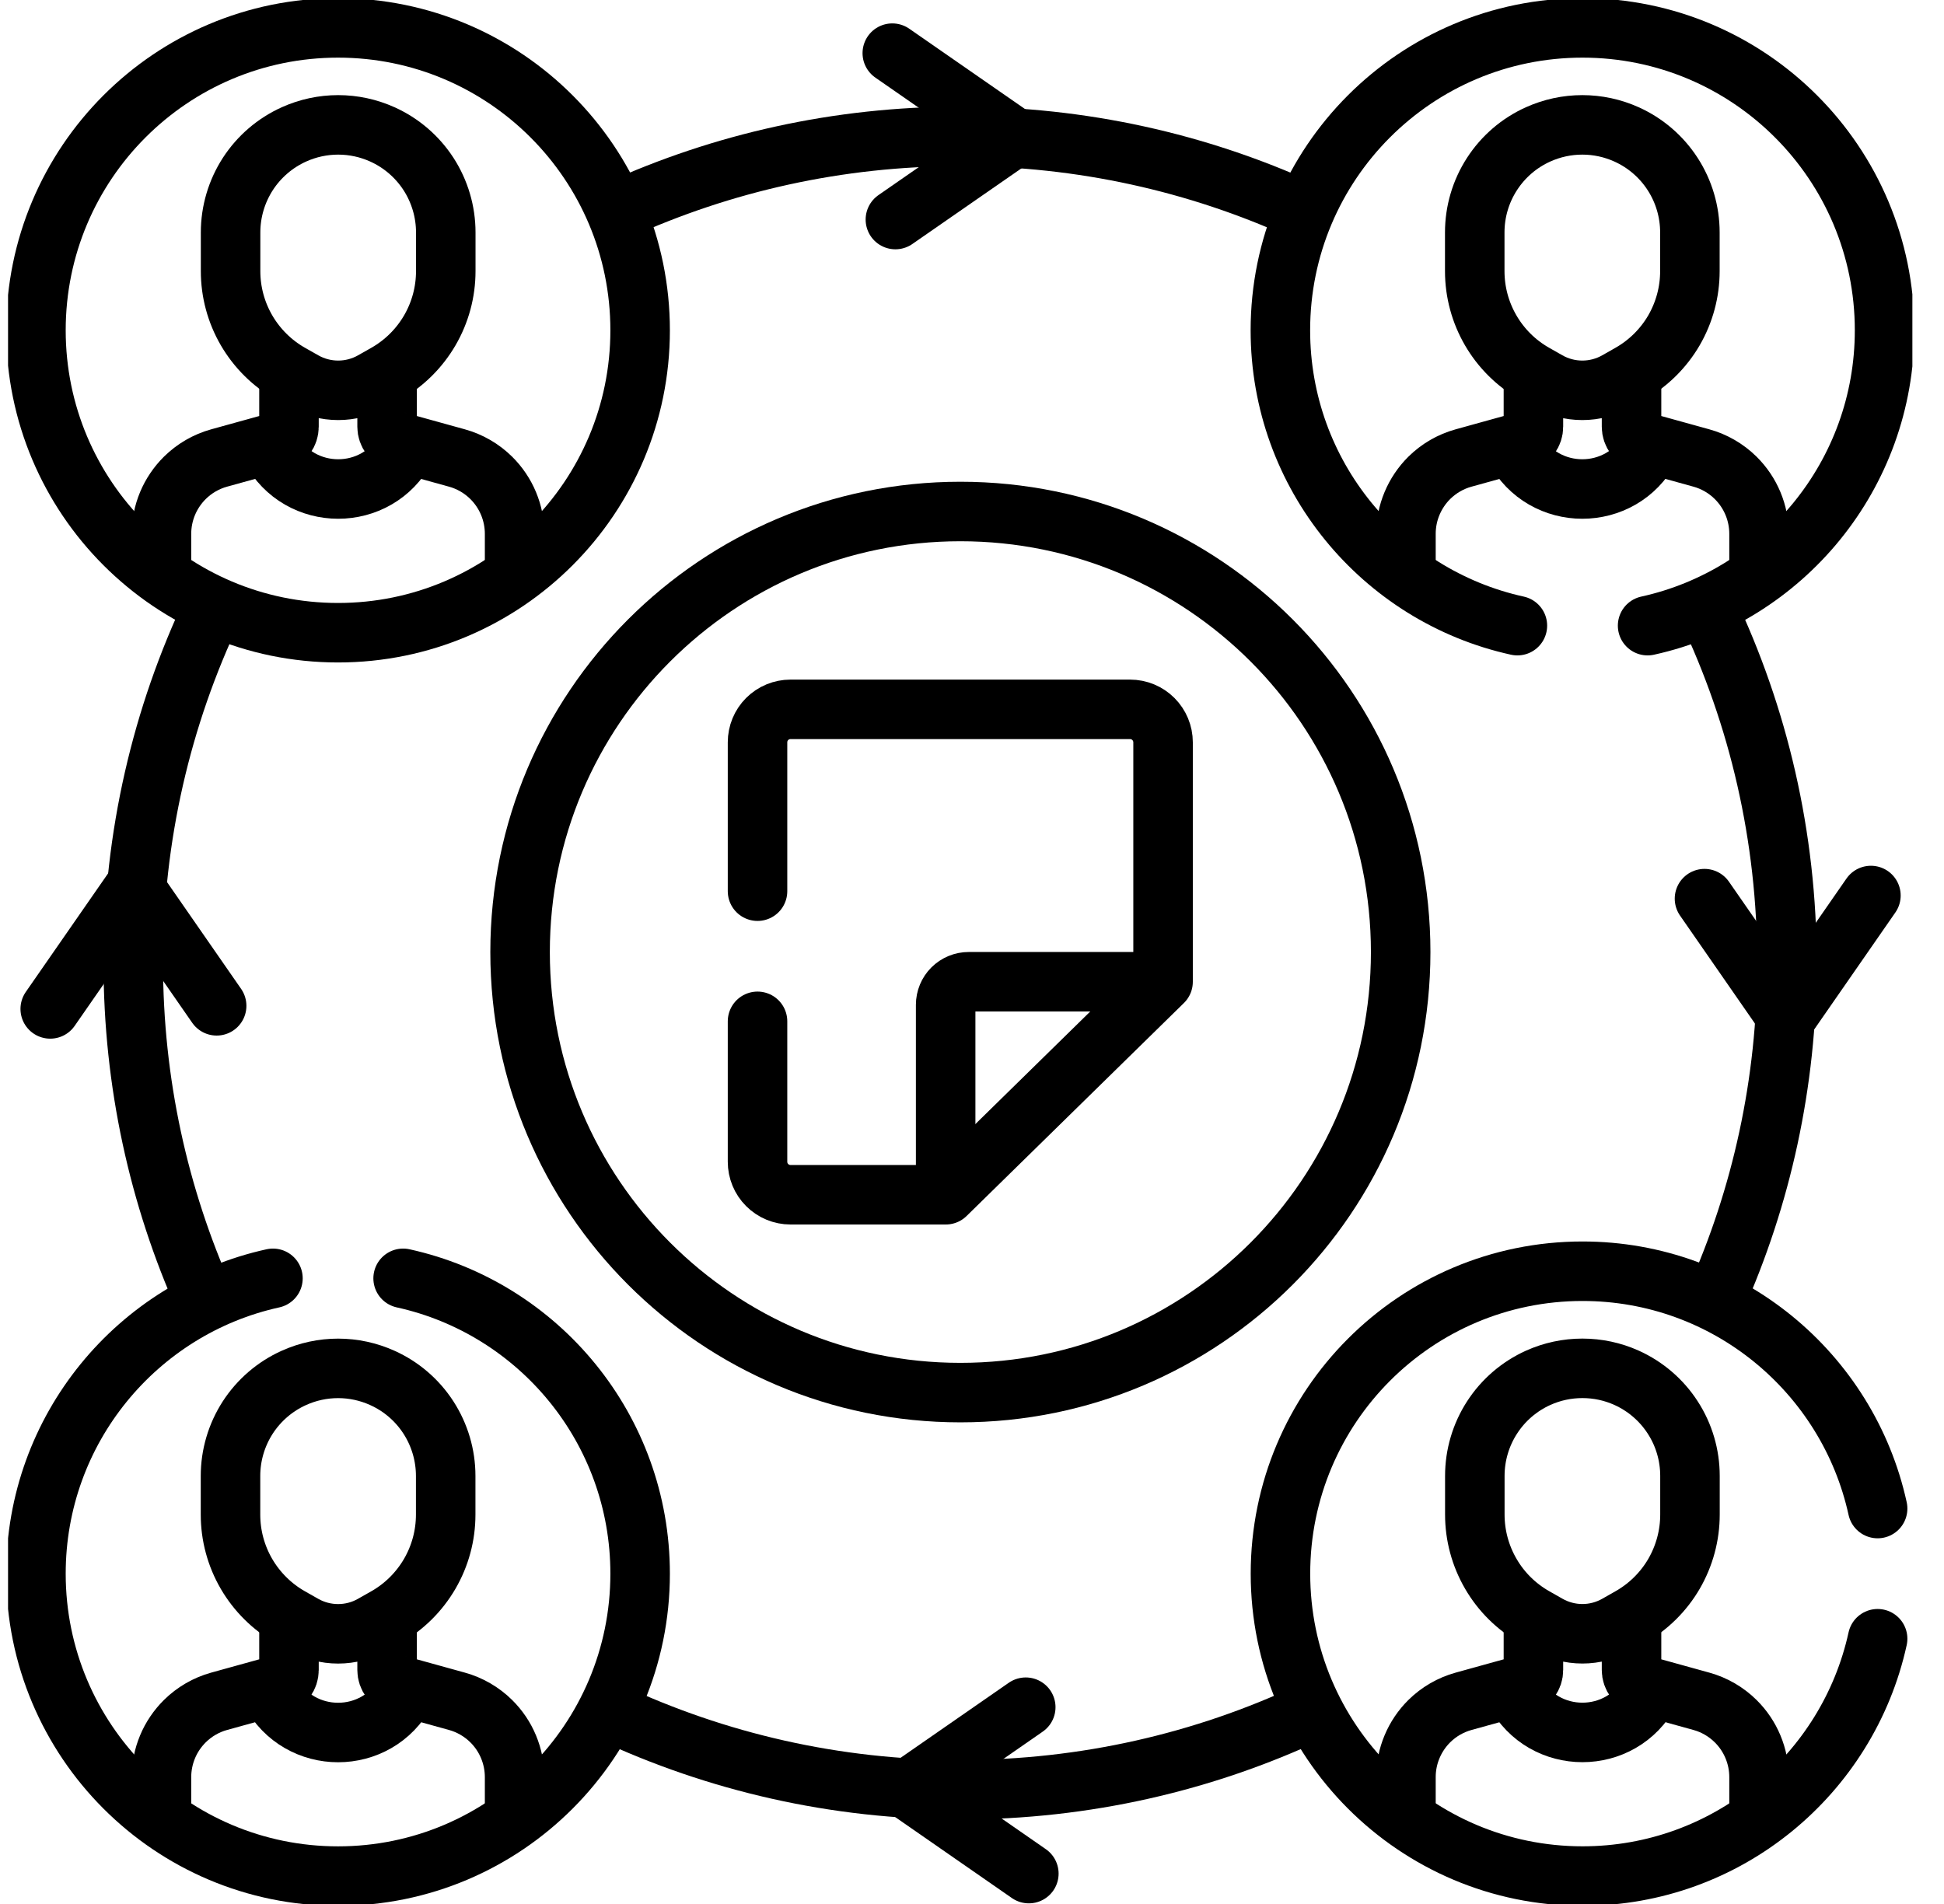
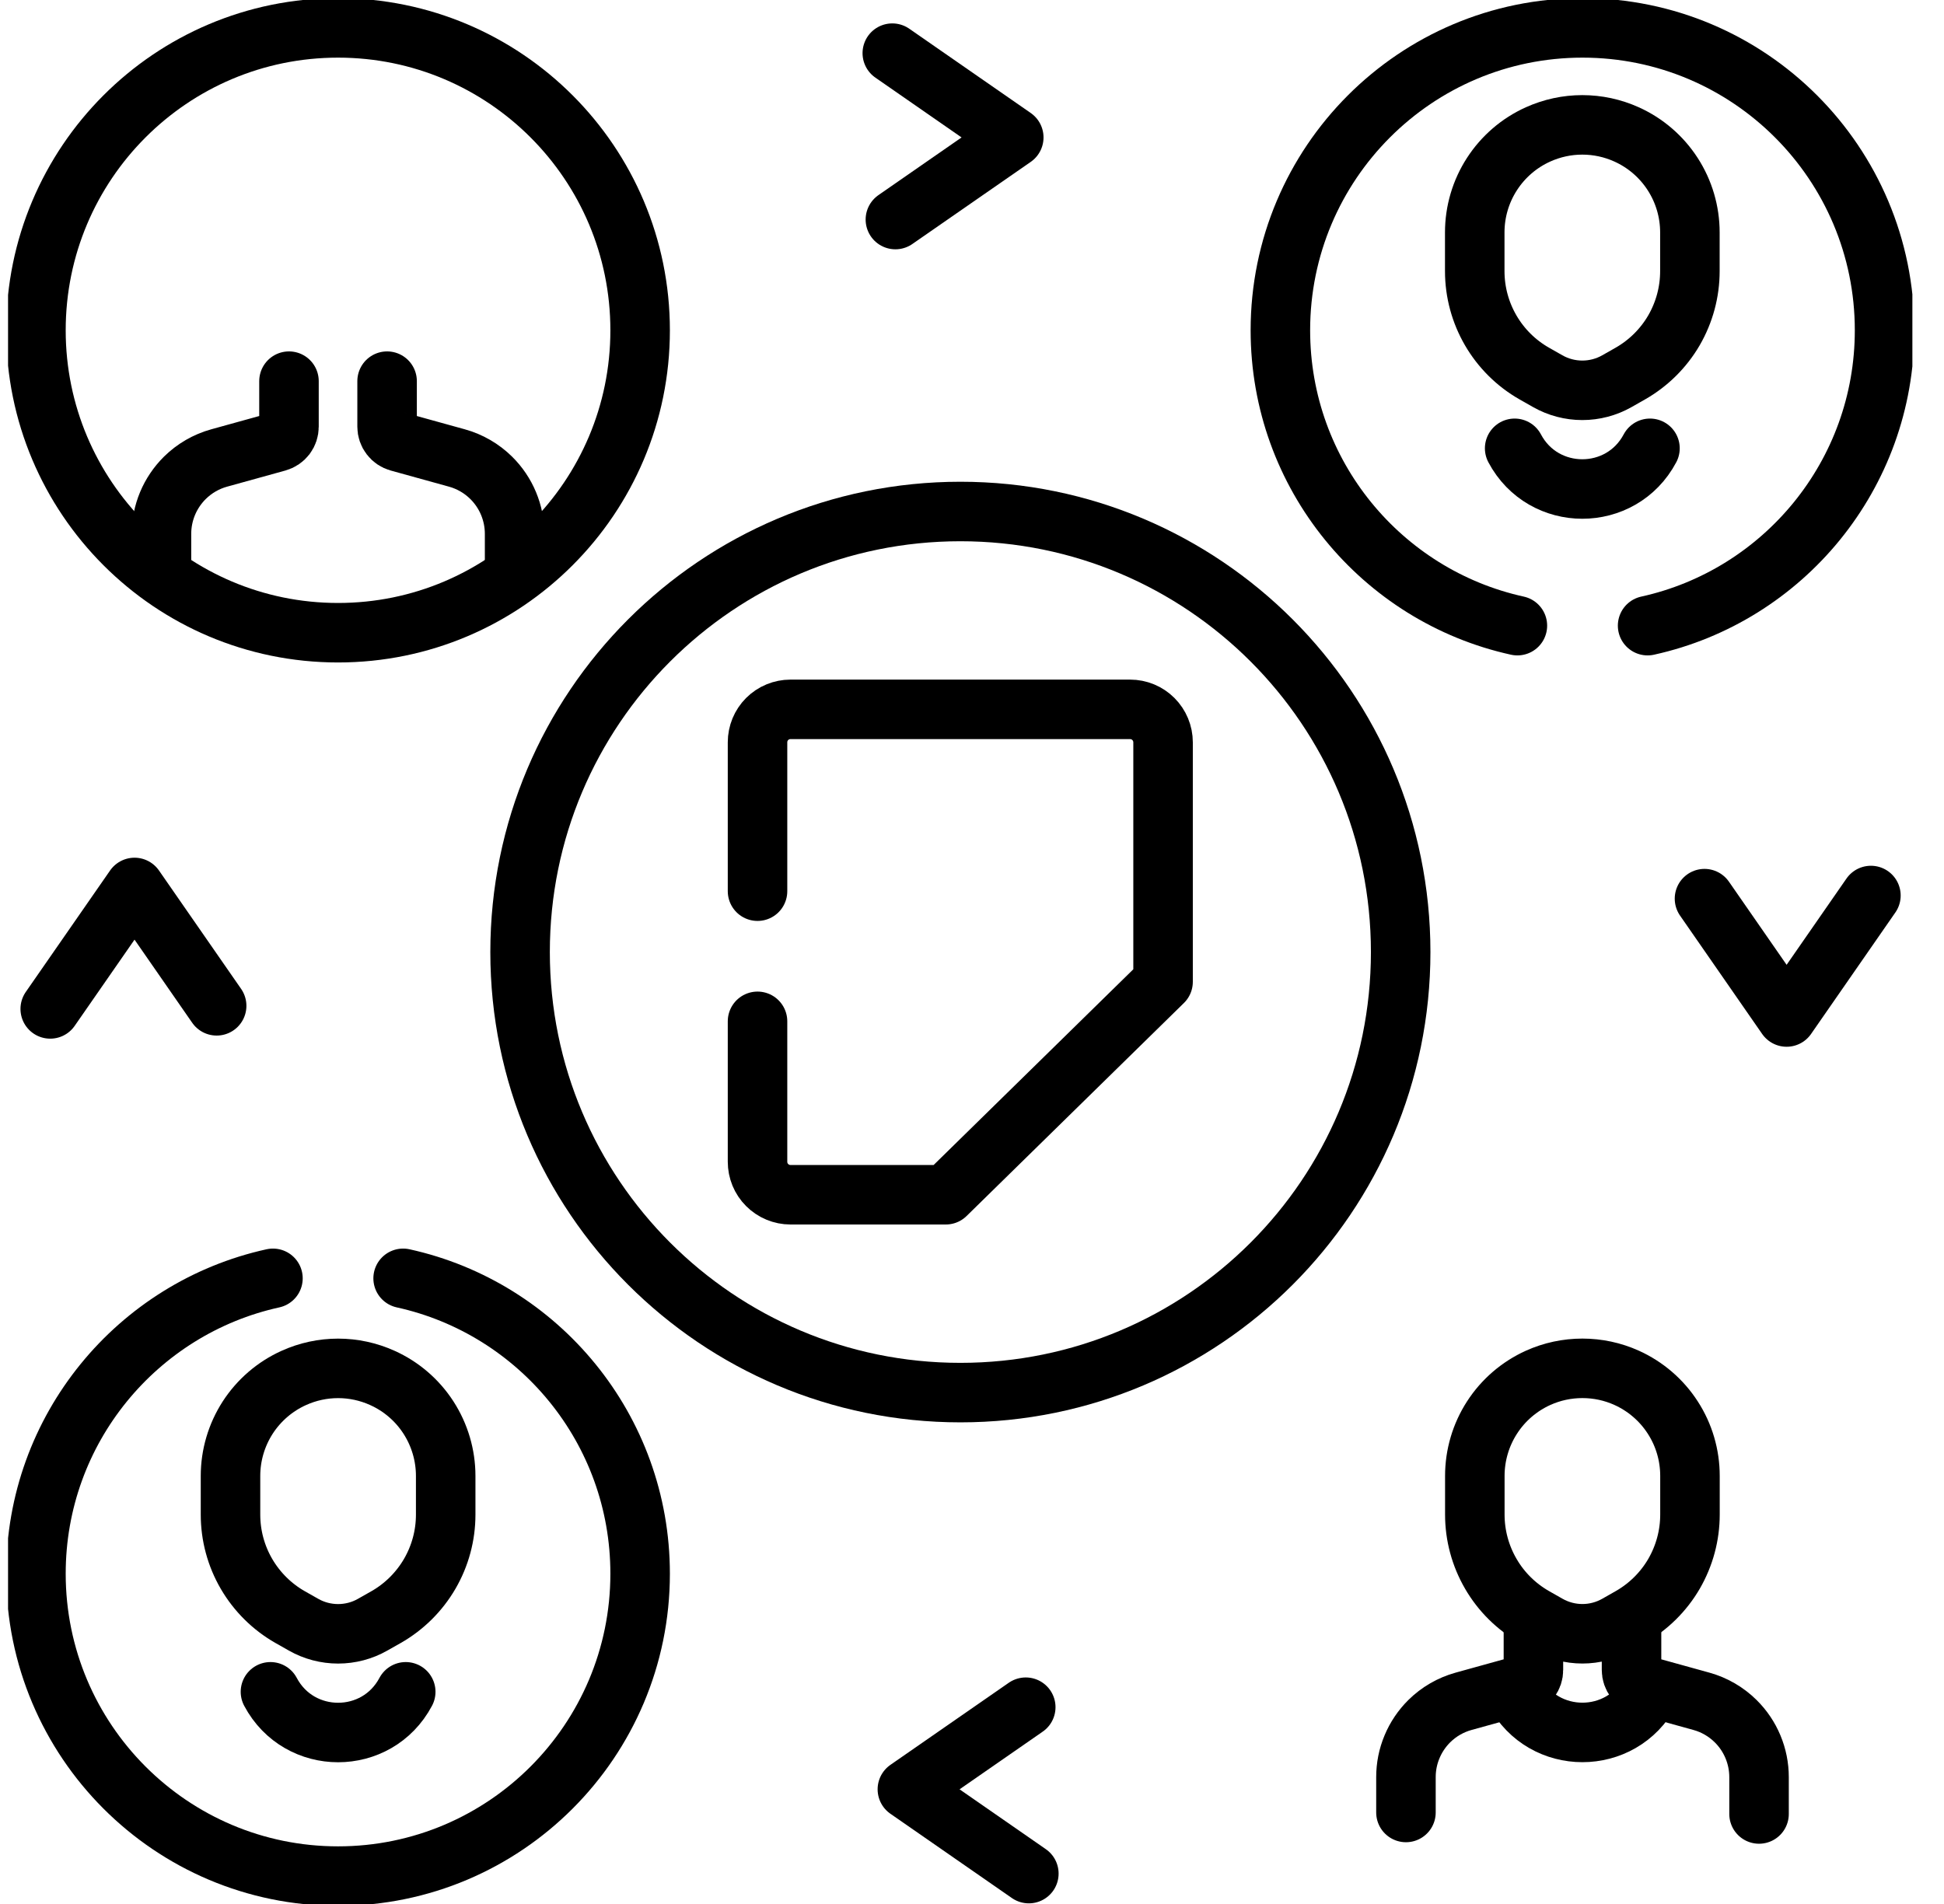
<svg xmlns="http://www.w3.org/2000/svg" width="49" height="48" viewBox="0 0 49 48" fill="none">
  <g clip-path="url(#clip0_1363_391)">
-     <path d="M15.574 5.301C18.203 4.104 21.124 3.438 24.201 3.438C27.272 3.438 30.188 4.102 32.813 5.295M5.158 32.762C4.002 30.171 3.359 27.3 3.359 24.279C3.359 21.082 4.079 18.053 5.366 15.345M33.028 43.164C30.348 44.419 27.356 45.12 24.201 45.12C21.045 45.12 18.054 44.419 15.373 43.164M43.035 15.344C44.322 18.052 45.042 21.081 45.042 24.279C45.042 27.305 44.397 30.181 43.236 32.776" stroke="black" stroke-width="1.5" stroke-miterlimit="10" stroke-linecap="round" stroke-linejoin="round" />
    <path d="M38.247 15.773C34.83 15.022 32.273 11.973 32.273 8.327C32.273 4.116 35.682 0.703 39.888 0.703C44.093 0.703 47.502 4.116 47.502 8.327C47.502 11.973 44.945 15.022 41.529 15.773" stroke="black" stroke-width="1.5" stroke-miterlimit="10" stroke-linecap="round" stroke-linejoin="round" />
-     <path d="M44.338 14.387V13.459C44.338 13.196 44.286 12.936 44.185 12.694C44.084 12.452 43.936 12.232 43.749 12.047C43.508 11.809 43.211 11.636 42.884 11.546L41.414 11.139C41.331 11.116 41.257 11.066 41.205 10.997C41.152 10.928 41.124 10.844 41.124 10.757V9.609M38.651 9.609V10.757C38.652 10.844 38.623 10.928 38.571 10.997C38.518 11.066 38.445 11.116 38.361 11.139L36.892 11.546C36.565 11.636 36.267 11.809 36.026 12.047C35.84 12.232 35.692 12.452 35.591 12.694C35.489 12.936 35.438 13.196 35.438 13.459V14.443" stroke="black" stroke-width="1.5" stroke-miterlimit="10" stroke-linecap="round" stroke-linejoin="round" />
    <path d="M41.589 11.302C40.863 12.67 38.904 12.67 38.178 11.302M38.674 9.418L39.012 9.61C39.278 9.761 39.578 9.84 39.883 9.84C40.189 9.84 40.489 9.761 40.755 9.61L41.093 9.418C41.549 9.158 41.929 8.782 42.193 8.329C42.456 7.875 42.595 7.36 42.595 6.835V5.86C42.595 5.338 42.445 4.827 42.161 4.388C41.878 3.95 41.474 3.602 40.998 3.388C40.648 3.23 40.268 3.148 39.883 3.148C39.499 3.148 39.12 3.23 38.769 3.388C38.293 3.602 37.889 3.95 37.606 4.388C37.322 4.827 37.172 5.338 37.172 5.86V6.835C37.172 7.903 37.745 8.89 38.674 9.418Z" stroke="black" stroke-width="1.5" stroke-miterlimit="10" stroke-linecap="round" stroke-linejoin="round" />
    <path d="M8.521 15.951C12.726 15.951 16.135 12.537 16.135 8.327C16.135 4.116 12.726 0.703 8.521 0.703C4.315 0.703 0.906 4.116 0.906 8.327C0.906 12.537 4.315 15.951 8.521 15.951Z" stroke="black" stroke-width="1.5" stroke-miterlimit="10" stroke-linecap="round" stroke-linejoin="round" />
    <path d="M12.971 14.387V13.459C12.971 13.196 12.919 12.936 12.818 12.694C12.717 12.452 12.569 12.232 12.382 12.047C12.141 11.809 11.843 11.636 11.517 11.546L10.047 11.139C9.964 11.116 9.89 11.066 9.838 10.997C9.785 10.928 9.757 10.844 9.757 10.757V9.609M7.284 9.609V10.757C7.284 10.844 7.256 10.928 7.204 10.997C7.151 11.066 7.077 11.116 6.994 11.139L5.524 11.546C5.198 11.636 4.9 11.809 4.659 12.047C4.473 12.232 4.324 12.452 4.223 12.694C4.122 12.936 4.07 13.196 4.07 13.459V14.349" stroke="black" stroke-width="1.5" stroke-miterlimit="10" stroke-linecap="round" stroke-linejoin="round" />
-     <path d="M10.229 11.302C9.503 12.67 7.545 12.67 6.819 11.302M47.327 41.313C46.577 44.734 43.532 47.296 39.889 47.296C35.684 47.296 32.275 43.882 32.275 39.672C32.275 35.461 35.684 32.048 39.889 32.048C43.532 32.048 46.577 34.609 47.327 38.031M7.314 9.418L7.653 9.61C7.918 9.761 8.219 9.84 8.524 9.84C8.83 9.84 9.13 9.761 9.395 9.61L9.734 9.418C10.19 9.158 10.569 8.782 10.833 8.329C11.097 7.875 11.236 7.36 11.236 6.835V5.86C11.236 5.338 11.085 4.827 10.802 4.388C10.518 3.95 10.114 3.602 9.638 3.388C9.288 3.23 8.908 3.148 8.524 3.148C8.14 3.148 7.76 3.23 7.41 3.388C6.934 3.602 6.53 3.95 6.246 4.388C5.963 4.827 5.812 5.338 5.812 5.86V6.835C5.812 7.36 5.951 7.875 6.215 8.329C6.479 8.782 6.858 9.158 7.314 9.418Z" stroke="black" stroke-width="1.5" stroke-miterlimit="10" stroke-linecap="round" stroke-linejoin="round" />
    <path d="M44.338 45.731V44.802C44.338 44.54 44.286 44.28 44.185 44.038C44.084 43.795 43.936 43.576 43.749 43.391C43.508 43.153 43.211 42.98 42.884 42.89L41.414 42.483C41.331 42.46 41.257 42.41 41.205 42.341C41.152 42.272 41.124 42.188 41.124 42.101V40.953M38.651 40.953V42.101C38.652 42.188 38.623 42.272 38.571 42.341C38.518 42.41 38.445 42.46 38.361 42.483L36.892 42.89C36.565 42.98 36.267 43.153 36.026 43.391C35.84 43.576 35.692 43.795 35.591 44.038C35.489 44.28 35.438 44.54 35.438 44.802V45.693" stroke="black" stroke-width="1.5" stroke-miterlimit="10" stroke-linecap="round" stroke-linejoin="round" />
    <path d="M41.591 42.649C40.865 44.017 38.907 44.017 38.181 42.649M10.161 32.227C13.578 32.978 16.135 36.026 16.135 39.673C16.135 43.883 12.726 47.297 8.521 47.297C4.315 47.297 0.906 43.883 0.906 39.673C0.906 36.026 3.463 32.978 6.88 32.227M38.676 40.765L39.014 40.957C39.28 41.108 39.58 41.188 39.886 41.188C40.191 41.188 40.491 41.108 40.757 40.957L41.095 40.765C41.551 40.505 41.931 40.13 42.195 39.676C42.458 39.222 42.597 38.707 42.597 38.182V37.208C42.597 36.685 42.447 36.174 42.163 35.736C41.88 35.297 41.476 34.95 41 34.735C40.65 34.577 40.27 34.496 39.886 34.496C39.501 34.496 39.122 34.577 38.771 34.735C38.295 34.95 37.891 35.297 37.608 35.736C37.325 36.174 37.174 36.685 37.174 37.208V38.182C37.174 38.707 37.313 39.222 37.577 39.676C37.84 40.13 38.22 40.505 38.676 40.765Z" stroke="black" stroke-width="1.5" stroke-miterlimit="10" stroke-linecap="round" stroke-linejoin="round" />
-     <path d="M12.971 45.731V44.802C12.971 44.54 12.919 44.28 12.818 44.038C12.717 43.795 12.569 43.576 12.382 43.391C12.141 43.153 11.843 42.98 11.517 42.89L10.047 42.483C9.964 42.46 9.89 42.41 9.838 42.341C9.785 42.272 9.757 42.188 9.757 42.101V40.953M7.284 40.953V42.101C7.284 42.188 7.256 42.272 7.204 42.341C7.151 42.41 7.077 42.46 6.994 42.483L5.524 42.89C5.198 42.98 4.9 43.153 4.659 43.391C4.473 43.576 4.324 43.795 4.223 44.038C4.122 44.28 4.07 44.54 4.07 44.802V45.693" stroke="black" stroke-width="1.5" stroke-miterlimit="10" stroke-linecap="round" stroke-linejoin="round" />
    <path d="M10.227 42.651C9.501 44.019 7.543 44.019 6.817 42.651M1.266 25.435L3.391 22.373L5.461 25.357M22.491 1.34L25.553 3.465L22.569 5.535M47.158 22.576L45.033 25.639L42.963 22.655M25.933 47.234L22.871 45.109L25.855 43.039M7.312 40.767L7.651 40.959C7.916 41.11 8.217 41.189 8.522 41.189C8.828 41.189 9.128 41.11 9.393 40.959L9.732 40.767C10.188 40.507 10.567 40.131 10.831 39.678C11.095 39.224 11.234 38.709 11.234 38.184V37.209C11.234 36.687 11.083 36.176 10.8 35.737C10.517 35.299 10.113 34.951 9.636 34.737C9.286 34.579 8.906 34.497 8.522 34.497C8.138 34.497 7.758 34.579 7.408 34.737C6.932 34.951 6.528 35.299 6.244 35.737C5.961 36.176 5.81 36.687 5.81 37.209V38.184C5.81 38.709 5.949 39.224 6.213 39.678C6.477 40.131 6.856 40.507 7.312 40.767Z" stroke="black" stroke-width="1.5" stroke-miterlimit="10" stroke-linecap="round" stroke-linejoin="round" />
    <path d="M24.207 35.108C30.336 35.108 35.305 30.136 35.305 24.002C35.305 17.867 30.336 12.895 24.207 12.895C18.078 12.895 13.109 17.867 13.109 24.002C13.109 30.136 18.078 35.108 24.207 35.108Z" stroke="black" stroke-width="1.5" stroke-miterlimit="10" stroke-linecap="round" stroke-linejoin="round" />
    <path d="M19.094 25.748V29.288C19.094 29.509 19.181 29.721 19.337 29.876C19.493 30.032 19.705 30.12 19.925 30.12H23.839L29.316 24.751V18.714C29.316 18.494 29.228 18.282 29.072 18.126C28.916 17.97 28.705 17.883 28.484 17.883H19.925C19.705 17.883 19.493 17.97 19.337 18.126C19.181 18.282 19.094 18.494 19.094 18.714V22.467" stroke="black" stroke-width="1.5" stroke-miterlimit="10" stroke-linecap="round" stroke-linejoin="round" />
-     <path d="M29.237 24.75H24.418C24.263 24.75 24.116 24.811 24.006 24.92C23.897 25.029 23.836 25.177 23.836 25.332V29.975" stroke="black" stroke-width="1.5" stroke-miterlimit="10" stroke-linecap="round" stroke-linejoin="round" />
  </g>
  <defs>
    <clipPath id="clip0_1363_391">
      <rect width="48" height="48" fill="white" transform="translate(0.203)" />
    </clipPath>
  </defs>
</svg>